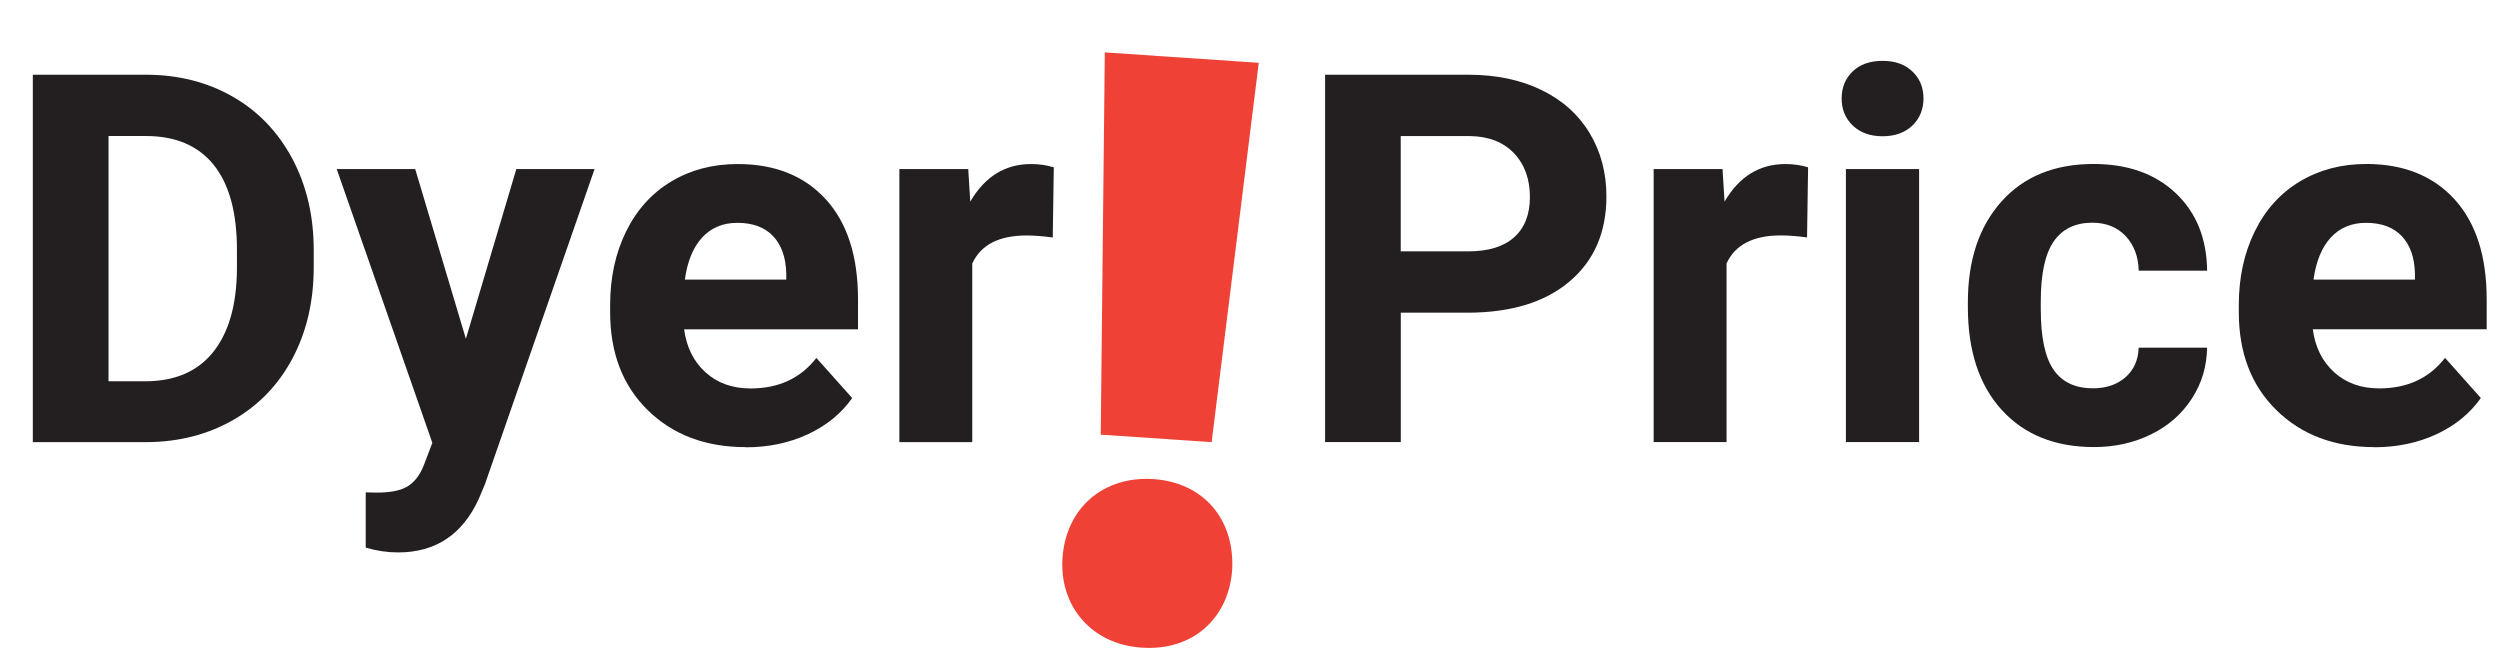
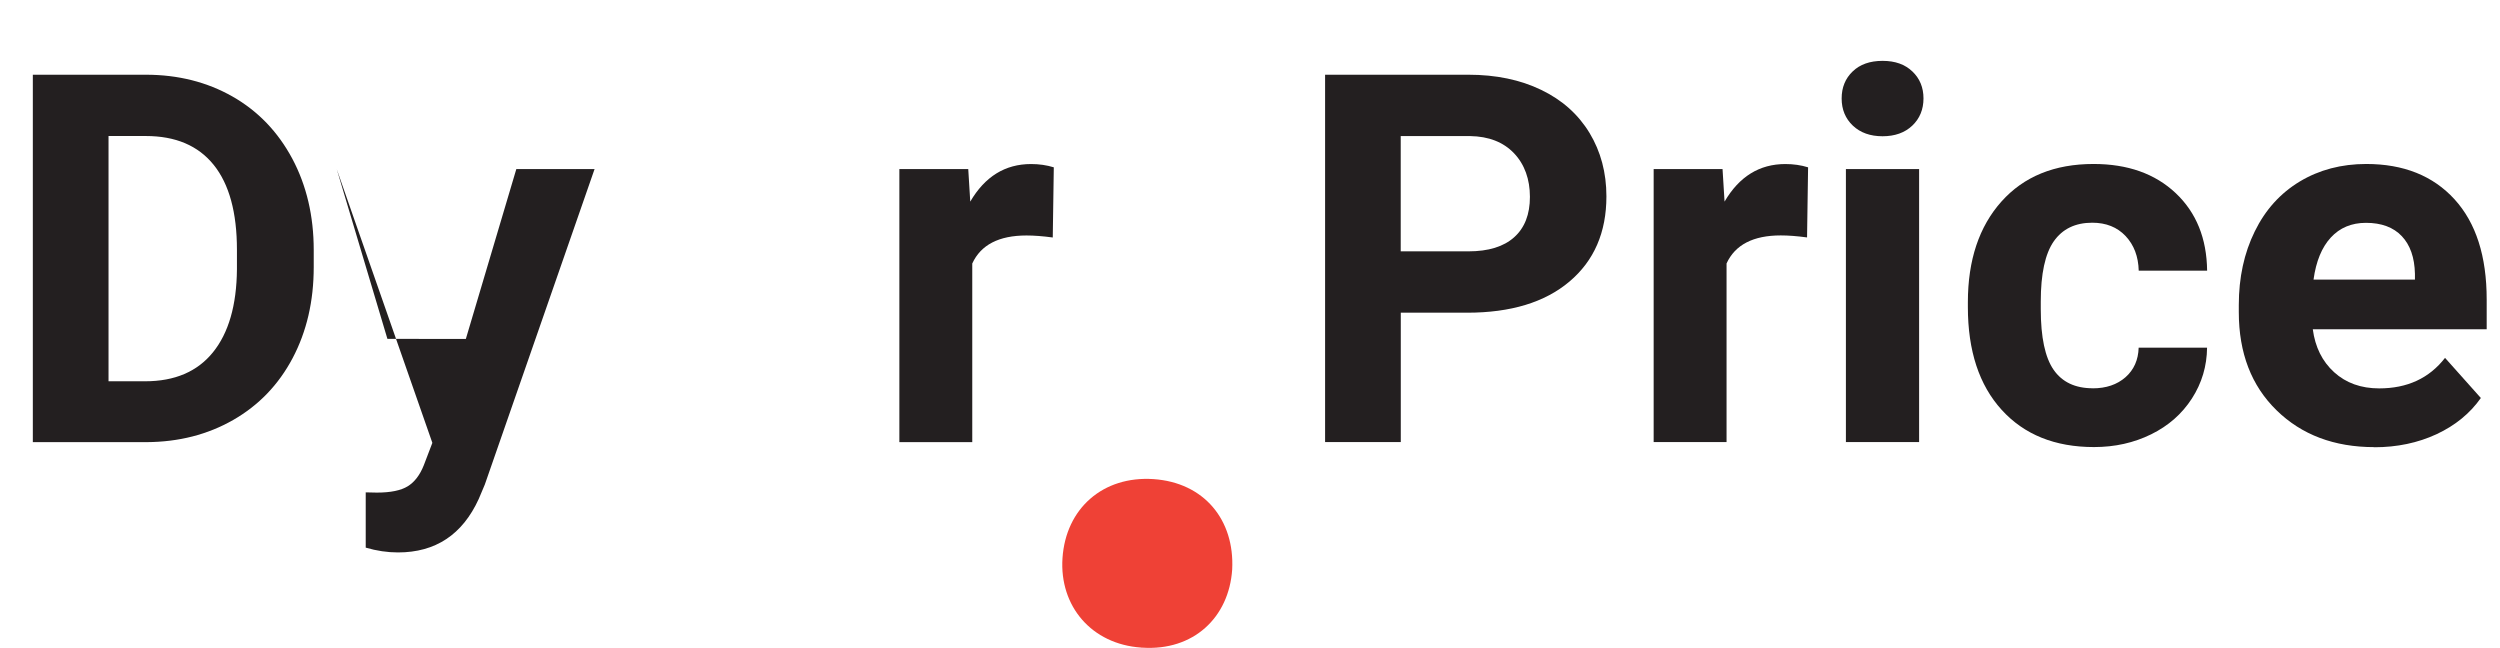
<svg xmlns="http://www.w3.org/2000/svg" id="Layer_2" viewBox="0 0 411.18 106.57">
  <g id="Layer_1-2">
    <path d="M187.71,106.51c-8.17-.55-13.49-6.81-12.96-14.72.55-8.17,6.66-13.54,14.96-12.99,8.31.56,13.37,6.69,12.95,14.87-.53,7.89-6.37,13.42-14.81,12.85h-.14Z" fill="#ef4136" />
-     <polygon points="181.04 71.49 181.71 8.62 207.03 10.33 199.28 72.72 181.04 71.49" fill="#ef4136" />
    <path d="M5.4,72.71V12.29h18.59c5.31,0,10.06,1.2,14.26,3.59,4.19,2.39,7.46,5.8,9.82,10.21,2.35,4.41,3.53,9.43,3.53,15.05v2.78c0,5.62-1.16,10.61-3.47,14.98-2.31,4.37-5.57,7.76-9.77,10.17-4.21,2.41-8.95,3.62-14.24,3.65H5.4ZM17.85,22.37v40.34h6.02c4.87,0,8.59-1.59,11.16-4.77,2.57-3.18,3.89-7.73,3.94-13.65v-3.2c0-6.14-1.27-10.8-3.82-13.97-2.55-3.17-6.27-4.75-11.17-4.75h-6.14Z" fill="#231f20" />
-     <path d="M76.62,55.74l8.3-27.93h12.87l-18.05,51.88-1,2.37c-2.68,5.87-7.11,8.8-13.28,8.8-1.74,0-3.51-.26-5.31-.79v-9.09l1.83.04c2.27,0,3.96-.35,5.08-1.04,1.12-.69,2-1.84,2.64-3.45l1.41-3.69-15.73-45.03h12.91l8.34,27.93Z" fill="#231f20" />
-     <path d="M122.64,73.54c-6.58,0-11.95-2.02-16.08-6.06-4.14-4.04-6.21-9.42-6.21-16.14v-1.16c0-4.51.87-8.54,2.62-12.1,1.74-3.55,4.21-6.29,7.41-8.22,3.2-1.92,6.84-2.88,10.94-2.88,6.14,0,10.98,1.94,14.51,5.81,3.53,3.87,5.29,9.37,5.29,16.48v4.9h-28.6c.39,2.93,1.56,5.29,3.51,7.06,1.95,1.77,4.42,2.66,7.41,2.66,4.62,0,8.23-1.67,10.83-5.02l5.89,6.6c-1.8,2.55-4.23,4.53-7.3,5.96-3.07,1.42-6.47,2.14-10.21,2.14ZM121.27,36.65c-2.38,0-4.31.81-5.79,2.42s-2.43,3.92-2.84,6.92h16.68v-.96c-.06-2.67-.78-4.73-2.16-6.19-1.38-1.46-3.35-2.19-5.89-2.19Z" fill="#231f20" />
+     <path d="M76.62,55.74l8.3-27.93h12.87l-18.05,51.88-1,2.37c-2.68,5.87-7.11,8.8-13.28,8.8-1.74,0-3.51-.26-5.31-.79v-9.09l1.83.04c2.27,0,3.96-.35,5.08-1.04,1.12-.69,2-1.84,2.64-3.45l1.41-3.69-15.73-45.03l8.34,27.93Z" fill="#231f20" />
    <path d="M173.15,39.06c-1.63-.22-3.07-.33-4.32-.33-4.54,0-7.51,1.54-8.92,4.61v29.38h-11.99V27.81h11.33l.33,5.35c2.41-4.12,5.74-6.18,10-6.18,1.33,0,2.57.18,3.74.54l-.17,11.54Z" fill="#231f20" />
    <path d="M230.39,51.42v21.29h-12.45V12.29h23.57c4.54,0,8.53.83,11.97,2.49,3.45,1.66,6.09,4.02,7.95,7.08,1.85,3.06,2.78,6.54,2.78,10.44,0,5.92-2.03,10.59-6.08,14.01-4.05,3.42-9.66,5.12-16.83,5.12h-10.92ZM230.39,41.34h11.12c3.29,0,5.8-.77,7.53-2.32,1.73-1.55,2.59-3.76,2.59-6.64s-.87-5.35-2.62-7.18-4.15-2.77-7.22-2.82h-11.41v18.97Z" fill="#231f20" />
    <path d="M297.21,39.05c-1.63-.22-3.07-.33-4.32-.33-4.54,0-7.51,1.54-8.92,4.61v29.38h-11.99V27.81h11.33l.33,5.35c2.41-4.12,5.74-6.18,10-6.18,1.33,0,2.57.18,3.74.54l-.17,11.54Z" fill="#231f20" />
    <path d="M302.9,16.19c0-1.8.6-3.28,1.81-4.44,1.2-1.16,2.84-1.74,4.92-1.74s3.68.58,4.9,1.74,1.83,2.64,1.83,4.44-.62,3.32-1.85,4.48c-1.23,1.16-2.86,1.74-4.88,1.74s-3.65-.58-4.88-1.74c-1.23-1.16-1.85-2.66-1.85-4.48ZM315.64,72.71h-12.04V27.81h12.04v44.91Z" fill="#231f20" />
    <path d="M344.19,63.87c2.21,0,4.01-.61,5.4-1.83,1.38-1.22,2.1-2.84,2.16-4.86h11.25c-.03,3.04-.86,5.83-2.49,8.36-1.63,2.53-3.87,4.5-6.7,5.89-2.84,1.4-5.97,2.1-9.4,2.1-6.42,0-11.48-2.04-15.19-6.12-3.71-4.08-5.56-9.72-5.56-16.91v-.79c0-6.92,1.84-12.44,5.52-16.56,3.68-4.12,8.73-6.18,15.15-6.18,5.62,0,10.12,1.6,13.51,4.79,3.39,3.2,5.11,7.45,5.17,12.76h-11.25c-.06-2.34-.78-4.23-2.16-5.7-1.38-1.46-3.21-2.19-5.48-2.19-2.79,0-4.9,1.02-6.33,3.06-1.42,2.04-2.14,5.34-2.14,9.91v1.25c0,4.63.71,7.95,2.12,9.98,1.41,2.02,3.55,3.03,6.43,3.03Z" fill="#231f20" />
    <path d="M390.51,73.54c-6.58,0-11.95-2.02-16.08-6.06-4.14-4.04-6.21-9.42-6.21-16.15v-1.16c0-4.51.87-8.54,2.62-12.1,1.74-3.56,4.21-6.29,7.41-8.22,3.2-1.92,6.84-2.88,10.94-2.88,6.14,0,10.98,1.94,14.51,5.81,3.53,3.87,5.29,9.37,5.29,16.48v4.9h-28.6c.39,2.93,1.56,5.29,3.51,7.06,1.95,1.77,4.42,2.66,7.41,2.66,4.62,0,8.23-1.67,10.83-5.02l5.89,6.6c-1.8,2.55-4.23,4.53-7.3,5.96-3.07,1.42-6.47,2.14-10.21,2.14ZM389.14,36.65c-2.38,0-4.31.81-5.79,2.42-1.48,1.61-2.43,3.92-2.84,6.92h16.68v-.96c-.06-2.67-.78-4.73-2.16-6.19-1.38-1.46-3.35-2.19-5.89-2.19Z" fill="#231f20" />
  </g>
</svg>